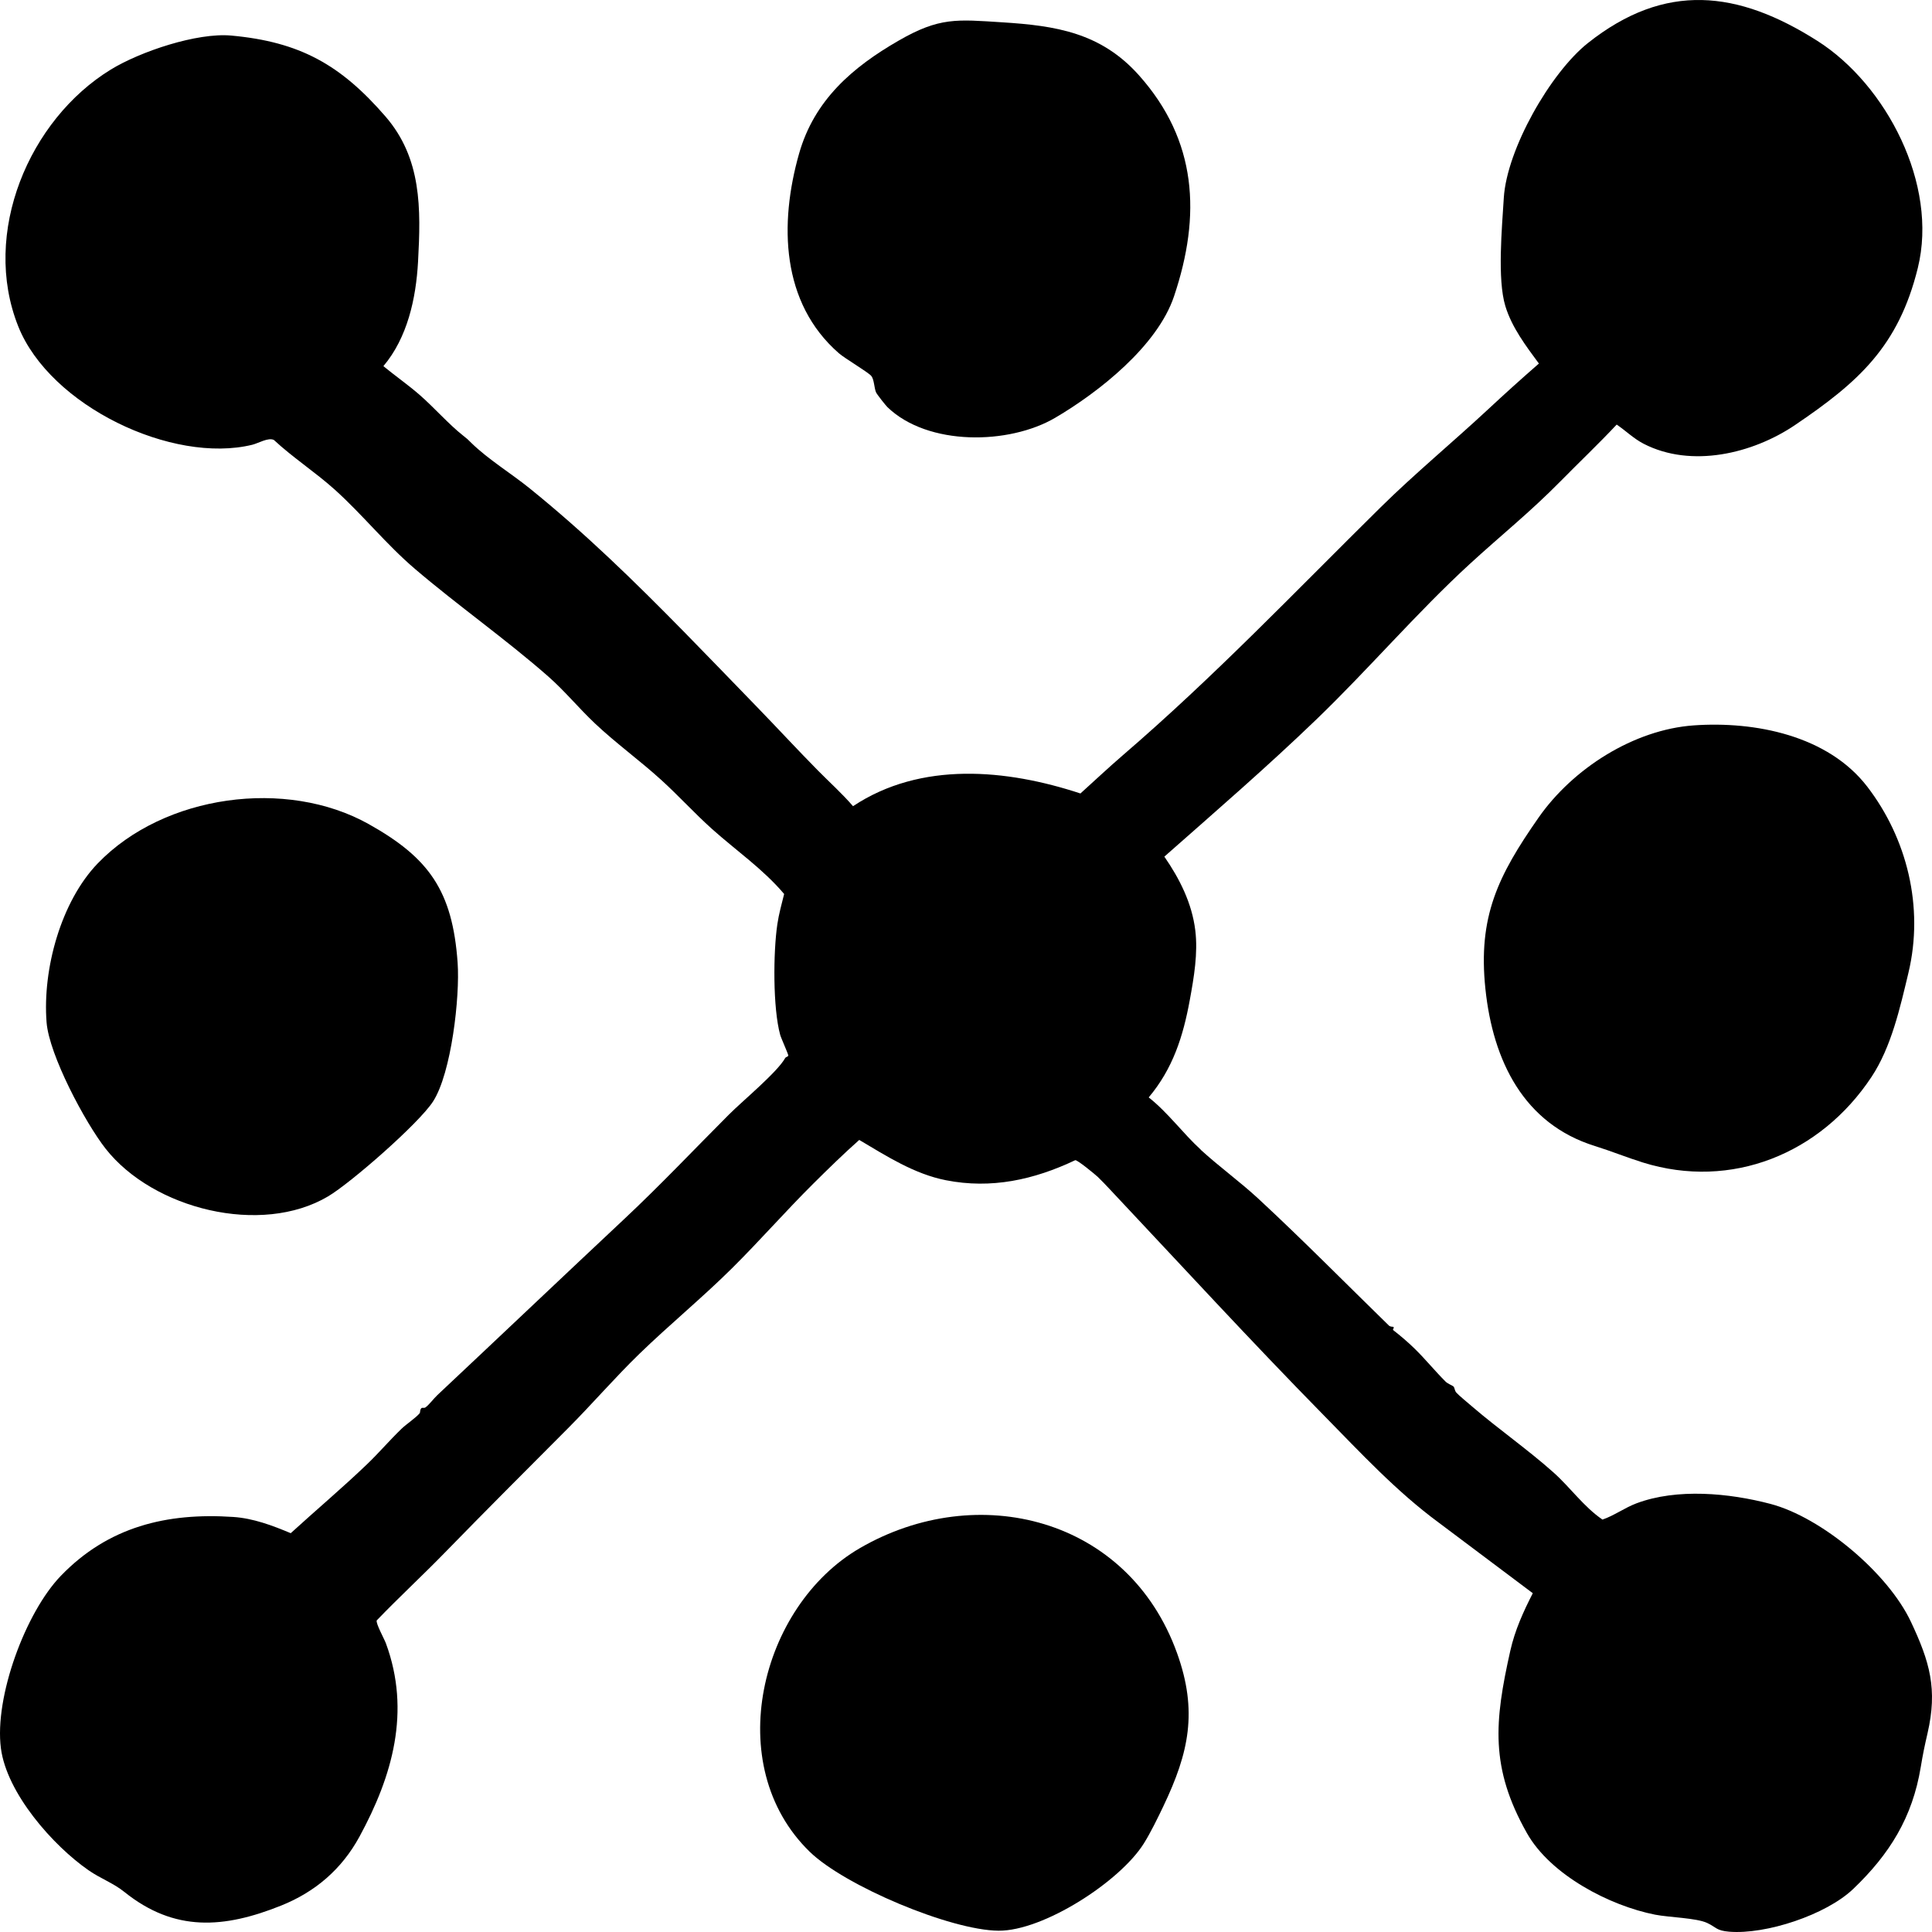
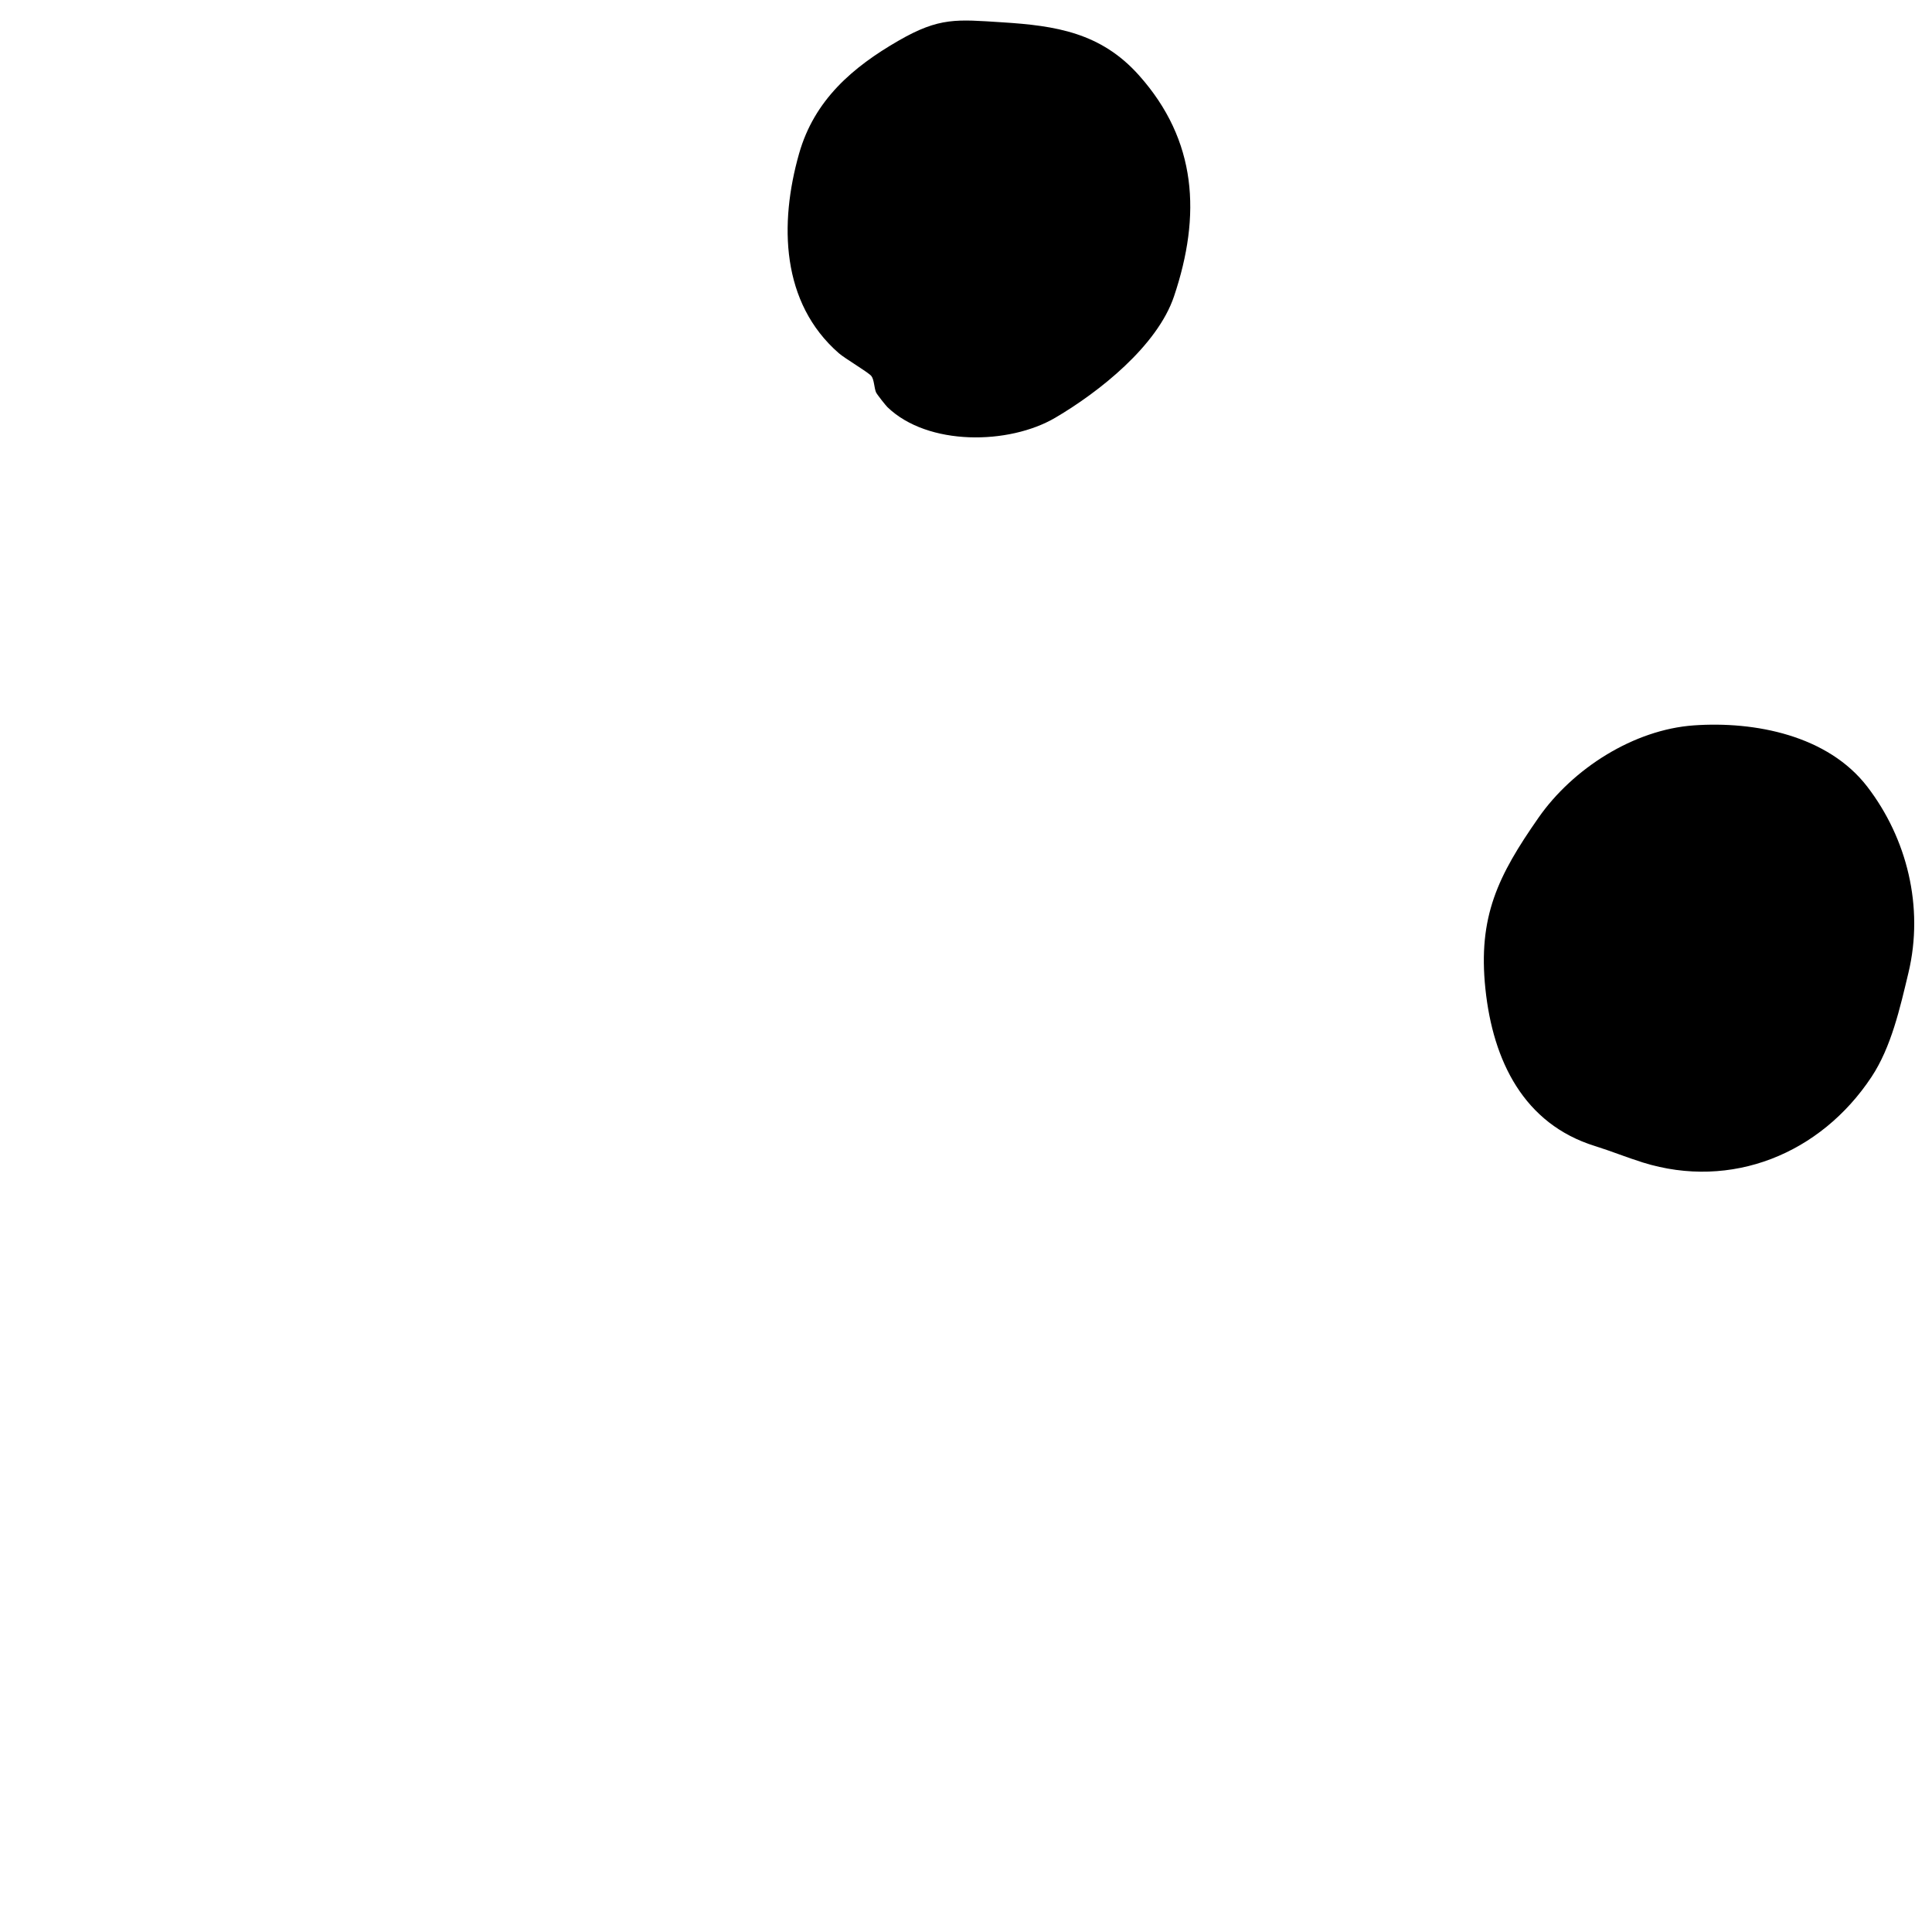
<svg xmlns="http://www.w3.org/2000/svg" fill="none" viewBox="0 0 1200 1200" height="1200" width="1200">
-   <path fill="black" d="M745.861 714.209C757.234 724.635 770.172 733.955 781.673 744.607C809.172 770.09 835.848 797.168 862.849 823.496C864.785 824.769 866.617 823.02 865.144 825.995C869.758 829.566 874.523 833.637 878.708 837.719C885.386 844.253 891.357 851.657 897.942 858.203C899.228 859.488 902.312 860.619 902.857 861.262C903.564 862.071 903.425 863.678 904.584 865.011C905.987 866.63 912.352 871.879 914.45 873.688C930.646 887.602 949.126 900.468 964.962 914.62C975.431 923.975 983.662 935.877 995.325 943.84C1002.48 941.424 1009.11 936.496 1016.44 933.747C1041.65 924.272 1074 927.355 1099.59 934.08C1131.45 942.447 1172.62 976.976 1186.9 1007.31C1198.64 1032.24 1203.54 1049.14 1197.23 1076.54C1195.39 1084.52 1194.38 1089.27 1193.02 1097.52C1187.84 1128.96 1173.61 1151.69 1151.1 1173.23C1134.28 1189.34 1096.82 1201.69 1074 1199.81C1065.97 1199.14 1066.18 1197.12 1060.33 1194.37C1053.67 1191.25 1036.56 1190.92 1028.03 1189.24C999.881 1183.71 963.119 1164.64 948.418 1138.61C925.452 1097.96 928.165 1069.5 938.089 1025.26C940.952 1012.52 946.169 1001.05 952.047 989.568L893.606 945.708C867.359 926.379 845.239 902.515 822.423 879.282C777.094 833.149 733.364 785.504 689.101 738.442C687.153 736.371 683.791 732.812 681.832 730.979C680.047 729.313 669.253 720.434 667.862 720.612C642.148 732.8 615.727 738.632 587.521 733.062C567.894 729.194 550.724 718.137 533.694 708.032C523.886 716.732 514.46 725.956 505.151 735.193C487.924 752.296 471.832 770.721 454.616 787.789C436.09 806.154 415.779 822.805 397.067 840.956C381.811 855.763 367.864 872.01 352.862 887.054C327.125 912.87 301.504 938.496 276.069 964.597C262.25 978.773 247.723 992.187 233.997 1006.46C233.29 1008.24 238.704 1018 239.701 1020.72C255.259 1062.98 243.793 1103.07 223.285 1140.76C212.225 1161.09 195.67 1175.15 174.616 1183.59C139.176 1197.8 108.442 1200.16 77.28 1175.14C70.312 1169.54 62.626 1166.94 55.009 1161.66C32.901 1146.32 4.184 1113.83 0.556 1085.85C-3.56 1054.08 15.824 1001.58 37.735 978.833C67.228 948.22 103.608 939.436 144.88 942.209C157.342 943.042 169.156 947.494 180.575 952.29C196.319 937.924 212.607 924.201 228.003 909.442C235.562 902.194 241.904 894.648 249.474 887.363C252.372 884.578 258.493 880.496 260.673 877.77C261.125 877.211 260.685 875.64 261.763 874.628C262.284 874.14 263.421 874.795 264.336 874.116C266.574 872.486 269.356 868.701 271.594 866.582C310.373 830.173 349.396 793.097 387.897 756.998C410.226 736.062 430.862 714.209 452.669 692.356C461.236 683.763 482.799 665.993 487.703 657.149C488.063 656.495 489.477 656.34 489.628 655.662C489.778 654.983 485.199 644.961 484.585 642.748C479.994 626.096 480.249 591.377 482.823 574.059C483.773 567.656 485.489 561.503 487.042 555.266C473.919 539.745 457.201 528.283 442.258 514.905C431.383 505.169 421.46 494.195 410.666 484.4C397.346 472.307 382.669 461.714 369.568 449.371C359.586 439.968 350.834 429.221 340.516 420.151C314.211 397.049 284.393 376.112 257.705 353.331C239.724 337.989 225.128 319.553 207.796 303.997C195.855 293.284 181.92 284.239 170.107 273.265C166.663 271.539 160.426 275.336 156.728 276.24C107.121 288.393 31.046 252.138 11.326 202.696C-11.791 144.732 18.096 74.282 68.805 43.217C87.099 32.005 122.389 20.151 143.639 22.091C186.152 25.983 211.552 40.147 239.423 72.342C261.96 98.384 261.473 129.497 259.653 162.574C258.389 185.533 253.033 209.754 238.136 227.417C245.405 233.416 253.126 238.784 260.267 244.949C269.368 252.793 278.55 263.41 287.755 270.646C290.63 272.908 290.039 272.455 292.798 275.145C303.255 285.358 317.526 294.058 329.096 303.413C363.563 331.288 393.613 360.616 424.636 392.204C439.986 407.832 455.393 423.876 470.731 439.683C482.869 452.192 495.679 466.07 508.015 478.556C515.295 485.935 523.028 492.838 529.822 500.741C572.056 472.7 625.187 477.71 671.074 492.838C679.826 484.971 688.429 476.818 697.344 469.153C754.348 420.127 804.187 367.721 857.574 315.054C878.581 294.332 902.417 274.598 924.189 254.328C934.599 244.64 945.114 235.142 955.838 225.81C947.804 214.896 939.039 203.41 934.993 190.092C929.927 173.44 932.918 141.292 934.031 122.975C935.863 92.755 963.014 45.193 986.282 26.733C1034.28 -11.355 1079.49 -5.975 1128.88 25.435C1171.6 52.608 1203.97 114.548 1191.2 166.394C1179.17 215.265 1154.22 237.391 1114.97 263.969C1088.58 281.834 1050.53 290.833 1021 275.681C1014.6 272.396 1009.98 267.647 1004.15 263.719C992.936 275.681 980.937 287.06 969.391 298.783C950.25 318.232 932.501 332.3 912.827 350.368C880.146 380.374 850.027 415.652 817.728 446.753C787.099 476.258 755.02 503.991 723.197 532.068C732.657 545.744 740.355 560.955 742.418 577.892C744.146 592.044 741.584 607.029 739.033 620.966C734.848 643.843 728.506 663.731 713.482 681.621C725.515 691.119 734.639 703.854 745.885 714.149L745.861 714.209Z" />
  <path fill="black" d="M1052.05 450.549C1089.94 447.871 1135.35 456.727 1159.87 488.708C1184.39 520.689 1195.17 563.24 1185.35 604.279C1180.14 626.049 1174.72 650.365 1162.39 668.956C1130.73 716.708 1075.41 739.168 1020.43 722.052C1010.38 718.922 1001 715.054 990.594 711.805C946.516 698.093 927.295 659.03 922.611 614.182C917.927 569.334 930.402 543.994 955.582 507.906C976.983 477.222 1014.87 453.18 1052.04 450.549H1052.05Z" />
-   <path fill="black" d="M722.665 1121.72C719.292 1128.8 714.643 1138.37 710.388 1145.12C695.479 1168.79 647.993 1199.43 620.181 1199.2C590.352 1198.95 524.745 1171.36 502.939 1150.17C447.743 1096.54 471.985 997.579 534.124 961.551C607.011 919.298 700.8 942.412 731.117 1026.86C744.031 1062.84 738.478 1088.56 722.665 1121.71V1121.72Z" />
-   <path fill="black" d="M60.746 536.234C101.914 493.505 177.931 483.221 229.057 511.882C266.364 532.794 281.064 553.159 284.241 597.983C285.736 619.074 280.357 666.552 268.972 684.156C260.161 697.784 217.985 734.669 203.772 743.096C162.222 767.745 95.12 751.07 65.581 713.447C52.921 697.32 30.499 655.245 28.923 634.94C26.361 601.935 37.849 559.991 60.735 536.234H60.746Z" />
  <path fill="black" d="M551.199 252.877C550.132 251.841 544.602 244.89 544.092 243.629C542.933 240.76 542.967 235.844 541.24 233.583C539.513 231.322 524.94 222.8 520.975 219.348C485.152 188.069 483.935 139.019 496.316 95.433C505.8 62.047 529.624 41.682 558.143 25.245C583.625 10.558 594.291 12.081 622.636 13.867C655.7 15.962 683.744 20.235 707.418 46.753C743.577 87.28 746.151 133.604 729.224 184.01C718.848 214.92 682.48 243.593 655.457 259.459C626.694 276.348 576.31 277.122 551.199 252.877Z" />
</svg>